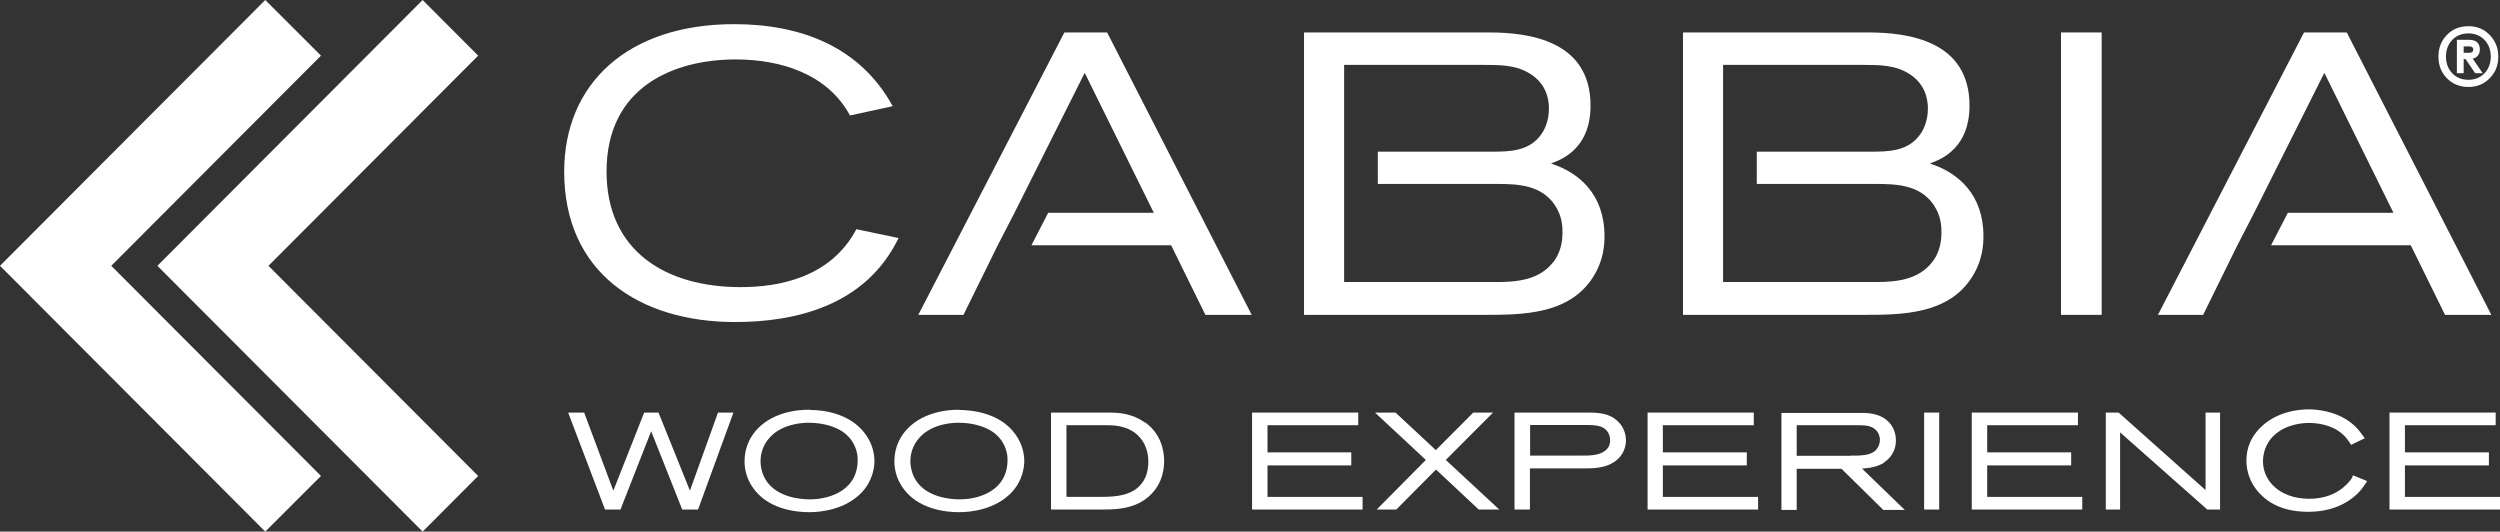
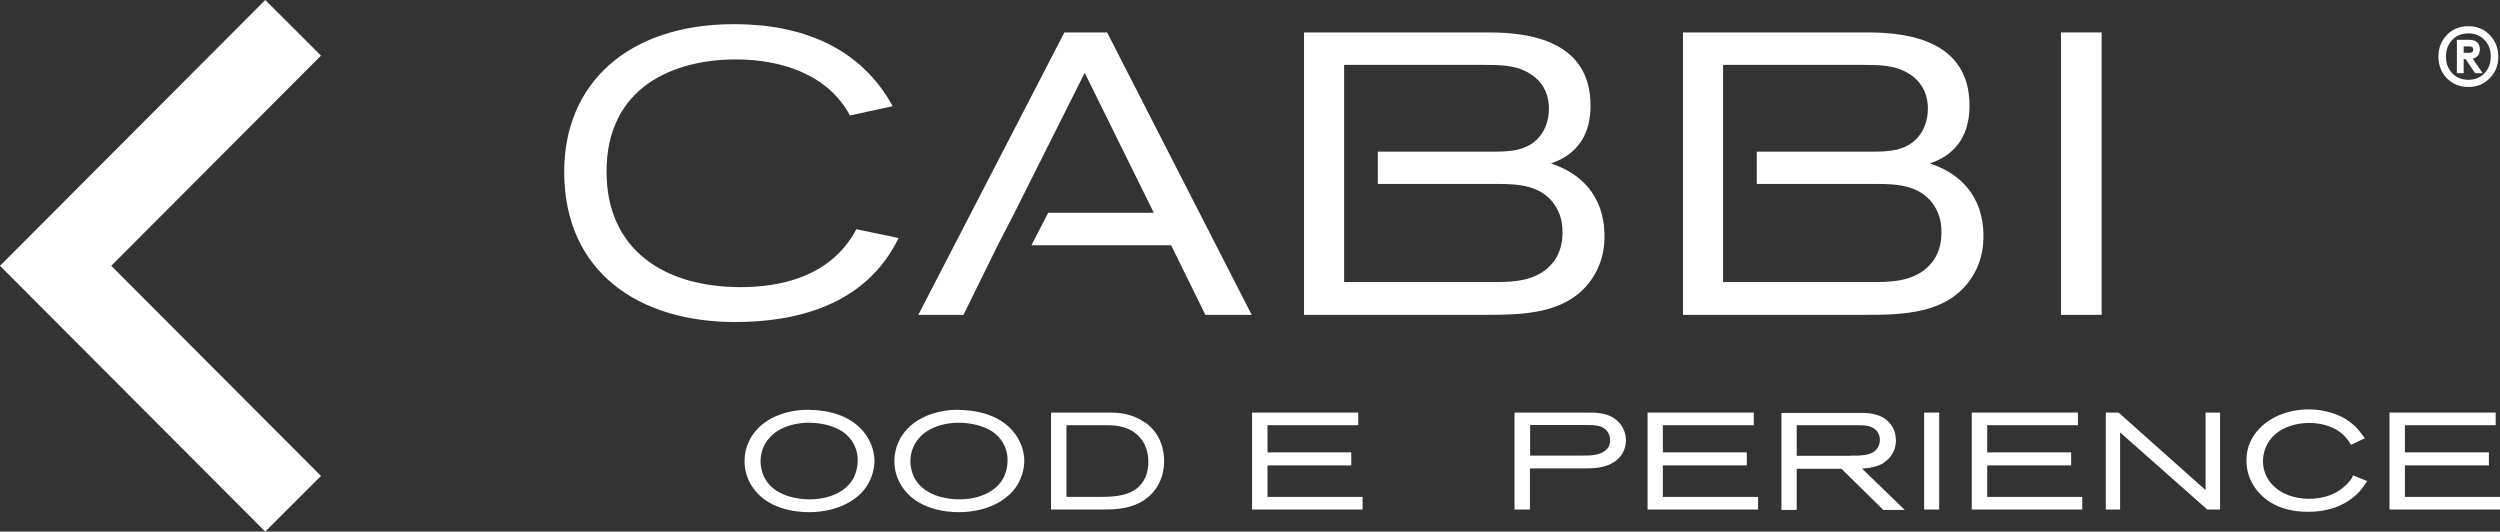
<svg xmlns="http://www.w3.org/2000/svg" width="174" height="37" viewBox="0 0 174 37" fill="none">
  <rect x="0" y="0" width="174" height="37" fill="#333333" stroke="none" />
  <g clip-path="url(#clip0_372_900)">
-     <path d="M48.02 34.151L45.832 28.715H44.836L42.688 34.151L40.657 28.715H39.543L42.111 35.464H43.185L45.321 30.015L47.483 35.464H48.584L51.047 28.715H49.972L48.02 34.151Z" fill="white" />
    <path d="M56.353 28.518H56.314C54.349 28.518 52.789 29.332 52.134 30.698C51.925 31.131 51.82 31.604 51.82 32.089C51.82 32.72 51.99 33.31 52.331 33.836C53.379 35.477 55.462 35.648 56.314 35.648C57.166 35.648 58.83 35.464 59.969 34.282C60.769 33.442 60.861 32.457 60.861 32.089C60.861 31.722 60.782 30.96 60.232 30.212C59.131 28.702 57.166 28.531 56.366 28.531L56.353 28.518ZM58.568 34.164C57.978 34.545 57.205 34.755 56.34 34.755C55.764 34.755 53.838 34.637 53.156 33.14C52.96 32.706 52.934 32.273 52.934 32.116C52.934 30.881 53.759 30.212 54.126 29.989C54.86 29.516 55.777 29.437 56.13 29.424C56.196 29.424 56.248 29.424 56.314 29.424C57.244 29.424 57.939 29.674 58.266 29.831C59.197 30.264 59.511 31 59.616 31.407C59.694 31.682 59.694 31.866 59.694 32.011V32.05C59.694 32.68 59.498 33.56 58.568 34.164Z" fill="white" />
    <path d="M66.744 28.518C64.778 28.518 63.219 29.332 62.564 30.698C62.354 31.131 62.249 31.604 62.249 32.089C62.249 32.72 62.42 33.31 62.761 33.836C63.809 35.477 65.892 35.648 66.744 35.648C67.595 35.648 69.259 35.464 70.399 34.282C71.198 33.442 71.29 32.457 71.29 32.089C71.29 31.722 71.212 30.96 70.661 30.212C69.548 28.676 67.53 28.544 66.757 28.531L66.744 28.518ZM68.997 34.164C68.408 34.545 67.635 34.755 66.77 34.755C66.193 34.755 64.267 34.637 63.586 33.14C63.389 32.706 63.363 32.273 63.363 32.116C63.363 30.881 64.189 30.212 64.555 29.989C65.289 29.516 66.206 29.437 66.56 29.424C66.626 29.424 66.678 29.424 66.744 29.424C67.674 29.424 68.368 29.674 68.696 29.831C69.626 30.264 69.941 31 70.045 31.407C70.124 31.682 70.124 31.866 70.124 32.011V32.05C70.124 32.68 69.927 33.56 68.997 34.164Z" fill="white" />
    <path d="M79.689 29.411C79.112 29.004 78.471 28.781 77.671 28.728C77.448 28.715 77.226 28.715 77.003 28.715H73.151V35.464H76.662C77.462 35.464 78.261 35.438 79.034 35.123C79.925 34.768 80.593 34.046 80.868 33.153C80.999 32.72 81.025 32.313 81.025 32.103C81.025 31.446 80.855 30.225 79.702 29.398L79.689 29.411ZM74.225 29.595H77.003C77.488 29.595 77.841 29.621 78.287 29.765C79.309 30.094 79.925 30.987 79.925 32.142C79.925 32.93 79.663 33.547 79.152 33.967C78.405 34.584 77.291 34.584 76.387 34.584H74.225V29.595Z" fill="white" />
    <path d="M88.218 32.392H94.049V31.485H88.218V29.595H94.534V28.715H87.144V35.464H94.835V34.584H88.218V32.392Z" fill="white" />
-     <path d="M103.915 28.715H102.54L99.932 31.328L97.128 28.715H95.7L99.238 32.011L95.818 35.464H97.181L99.945 32.68L102.92 35.464H104.348L100.627 32.011L103.915 28.715Z" fill="white" />
    <path d="M112.366 29.122C111.79 28.741 111.134 28.715 110.466 28.715H105.409V35.464H106.483V32.602H110.296C110.964 32.602 111.737 32.562 112.34 32.155C113.06 31.682 113.165 31 113.165 30.645C113.165 30.028 112.864 29.621 112.746 29.477C112.681 29.398 112.536 29.253 112.366 29.135V29.122ZM112.065 30.632C112.065 30.934 111.96 31.183 111.737 31.354C111.305 31.709 110.65 31.709 110.06 31.709H106.496V29.582H110.545C110.977 29.582 111.331 29.621 111.619 29.792C112.052 30.054 112.065 30.566 112.065 30.632Z" fill="white" />
    <path d="M115.734 32.392H121.577V31.485H115.734V29.595H122.062V28.715H114.672V35.464H122.363V34.584H115.734V32.392Z" fill="white" />
    <path d="M131.129 32.181C131.85 31.709 131.955 31.026 131.955 30.658C131.955 30.356 131.889 29.923 131.601 29.542C131.221 29.03 130.605 28.767 129.78 28.741C129.596 28.741 129.426 28.741 129.242 28.741H123.988V35.49H125.05V32.628H128.168L131.077 35.49H132.57L129.596 32.614C130.133 32.575 130.671 32.496 131.142 32.194L131.129 32.181ZM128.823 31.722H125.05V29.595H129.269C129.662 29.595 130.042 29.595 130.369 29.779C130.828 30.041 130.841 30.527 130.841 30.619C130.841 30.881 130.736 31.091 130.697 31.144C130.448 31.577 129.963 31.682 129.295 31.709C129.138 31.709 128.98 31.709 128.823 31.709V31.722Z" fill="white" />
    <path d="M134.968 28.715H133.92V35.464H134.968V28.715Z" fill="white" />
    <path d="M138.309 32.392H144.153V31.485H138.309V29.595H144.625V28.715H137.235V35.464H144.926V34.584H138.309V32.392Z" fill="white" />
    <path d="M153.508 34.111L147.454 28.715H146.563V35.464H147.559V30.094L153.626 35.464H154.517V28.715H153.508V34.111Z" fill="white" />
    <path d="M163.741 33.206C163.518 33.534 163.426 33.613 163.282 33.757C162.64 34.387 161.762 34.715 160.714 34.715C160.164 34.715 159.129 34.611 158.356 33.928C157.609 33.284 157.504 32.51 157.504 32.103C157.504 31.761 157.583 30.908 158.33 30.251C159.155 29.516 160.269 29.437 160.714 29.437C161.16 29.437 162.247 29.516 163.02 30.199C163.282 30.422 163.466 30.698 163.557 30.842L163.636 30.96L164.592 30.501L164.461 30.33C164.226 30.002 164.016 29.726 163.662 29.45C162.575 28.584 161.212 28.492 160.675 28.492C160.033 28.492 158.408 28.623 157.255 29.831C156.652 30.461 156.351 31.197 156.351 32.05C156.351 33.219 156.954 34.269 157.989 34.939C158.71 35.398 159.587 35.621 160.649 35.621C162.247 35.621 163.138 35.057 163.426 34.873C164.121 34.427 164.435 33.967 164.632 33.665L164.75 33.481L163.78 33.087L163.702 33.206H163.741Z" fill="white" />
    <path d="M167.383 34.584V32.392H173.227V31.485H167.383V29.595H173.699V28.715H166.309V35.464H174V34.584H167.383Z" fill="white" />
    <path d="M0 18.5L18.461 0L22.34 3.873L7.744 18.5L22.34 33.127L18.461 37L0 18.5Z" fill="white" />
-     <path d="M10.954 18.5L29.415 0L33.28 3.873L18.684 18.5L33.28 33.127L29.415 37L10.954 18.5Z" fill="white" />
    <path d="M62.551 16.544C60.245 21.336 55.266 22.413 51.165 22.413C44.496 22.413 39.268 18.96 39.268 11.948C39.268 5.83 43.684 1.681 51.099 1.681C55.764 1.681 59.878 3.269 62.132 7.392L59.157 8.036C57.624 5.173 54.375 4.136 51.218 4.136C46.881 4.136 42.216 6.053 42.216 11.935C42.216 17.45 46.304 19.984 51.545 19.984C54.244 19.984 57.821 19.314 59.603 15.953L62.551 16.57V16.544Z" fill="white" />
    <path d="M72.941 14.81H80.305L75.496 5.068L70.609 14.81L69.443 17.069L67.058 21.914H63.914L74.081 2.258H77.055L87.118 21.914H83.895L81.51 17.069H71.788L72.954 14.81H72.941Z" fill="white" />
-     <path d="M159.22 14.81H166.584L161.775 5.068L156.888 14.81L155.722 17.069L153.337 21.914H150.193L160.36 2.258H163.335L173.397 21.914H170.174L167.789 17.069H158.067L159.234 14.81H159.22Z" fill="white" />
    <path d="M169.715 3.939C169.715 3.335 169.912 2.836 170.305 2.429C170.698 2.022 171.196 1.825 171.799 1.825C172.401 1.825 172.886 2.022 173.279 2.429C173.672 2.836 173.882 3.335 173.882 3.939C173.882 4.543 173.685 5.042 173.279 5.449C172.886 5.856 172.388 6.053 171.799 6.053C171.209 6.053 170.711 5.856 170.305 5.449C169.912 5.042 169.715 4.543 169.715 3.939ZM170.239 3.939C170.239 4.398 170.384 4.792 170.672 5.094C170.96 5.396 171.34 5.554 171.799 5.554C172.257 5.554 172.637 5.396 172.925 5.094C173.214 4.792 173.358 4.398 173.358 3.939C173.358 3.479 173.214 3.085 172.925 2.783C172.637 2.481 172.257 2.324 171.799 2.324C171.34 2.324 170.96 2.481 170.672 2.783C170.384 3.085 170.239 3.479 170.239 3.939ZM172.27 5.094L171.602 4.11H171.471V5.094H170.999V2.77H171.851C172.336 2.77 172.598 3.007 172.598 3.44C172.598 3.794 172.401 4.018 172.1 4.083L172.794 5.094H172.257H172.27ZM171.471 3.217V3.676H171.851C172.048 3.676 172.139 3.597 172.139 3.453C172.139 3.309 172.048 3.23 171.851 3.23H171.471V3.217Z" fill="white" />
    <path d="M90.747 2.258H103.64C106.391 2.258 110.702 2.81 110.702 7.353C110.702 10.661 108.226 11.226 107.951 11.384C109.89 12.001 111.672 13.524 111.672 16.425C111.672 16.951 111.645 18.119 110.833 19.353C109.169 21.887 105.972 21.914 103.338 21.914H90.76V2.258H90.747ZM95.896 10.556H103.81C105.094 10.556 106.444 10.53 107.282 9.335C107.479 9.06 107.806 8.442 107.806 7.55C107.806 7.051 107.702 5.882 106.496 5.134C105.527 4.517 104.387 4.517 103.299 4.517H93.551V19.629H104.164C105.605 19.629 107.138 19.485 108.108 18.237C108.383 17.909 108.75 17.213 108.75 16.229C108.75 15.808 108.75 15.06 108.199 14.246C107.256 12.88 105.671 12.802 104.177 12.802H95.896V10.543V10.556Z" fill="white" />
    <path d="M117.123 2.258H130.015C132.767 2.258 137.078 2.81 137.078 7.353C137.078 10.661 134.601 11.226 134.326 11.384C136.265 12.001 138.047 13.524 138.047 16.425C138.047 16.951 138.021 18.119 137.209 19.353C135.545 21.887 132.348 21.914 129.714 21.914H117.136V2.258H117.123ZM122.272 10.556H130.186C131.47 10.556 132.819 10.53 133.658 9.335C133.854 9.06 134.182 8.442 134.182 7.55C134.182 7.051 134.077 5.882 132.872 5.134C131.902 4.517 130.762 4.517 129.675 4.517H119.926V19.629H130.539C131.981 19.629 133.514 19.485 134.483 18.237C134.758 17.909 135.125 17.213 135.125 16.229C135.125 15.808 135.125 15.06 134.575 14.246C133.632 12.88 132.046 12.802 130.553 12.802H122.272V10.543V10.556Z" fill="white" />
    <path d="M146.275 2.258H143.445V21.914H146.275V2.258Z" fill="white" />
  </g>
  <defs>
    <clipPath id="clip0_372_900">
      <rect width="174" height="37" fill="white" />
    </clipPath>
  </defs>
</svg>